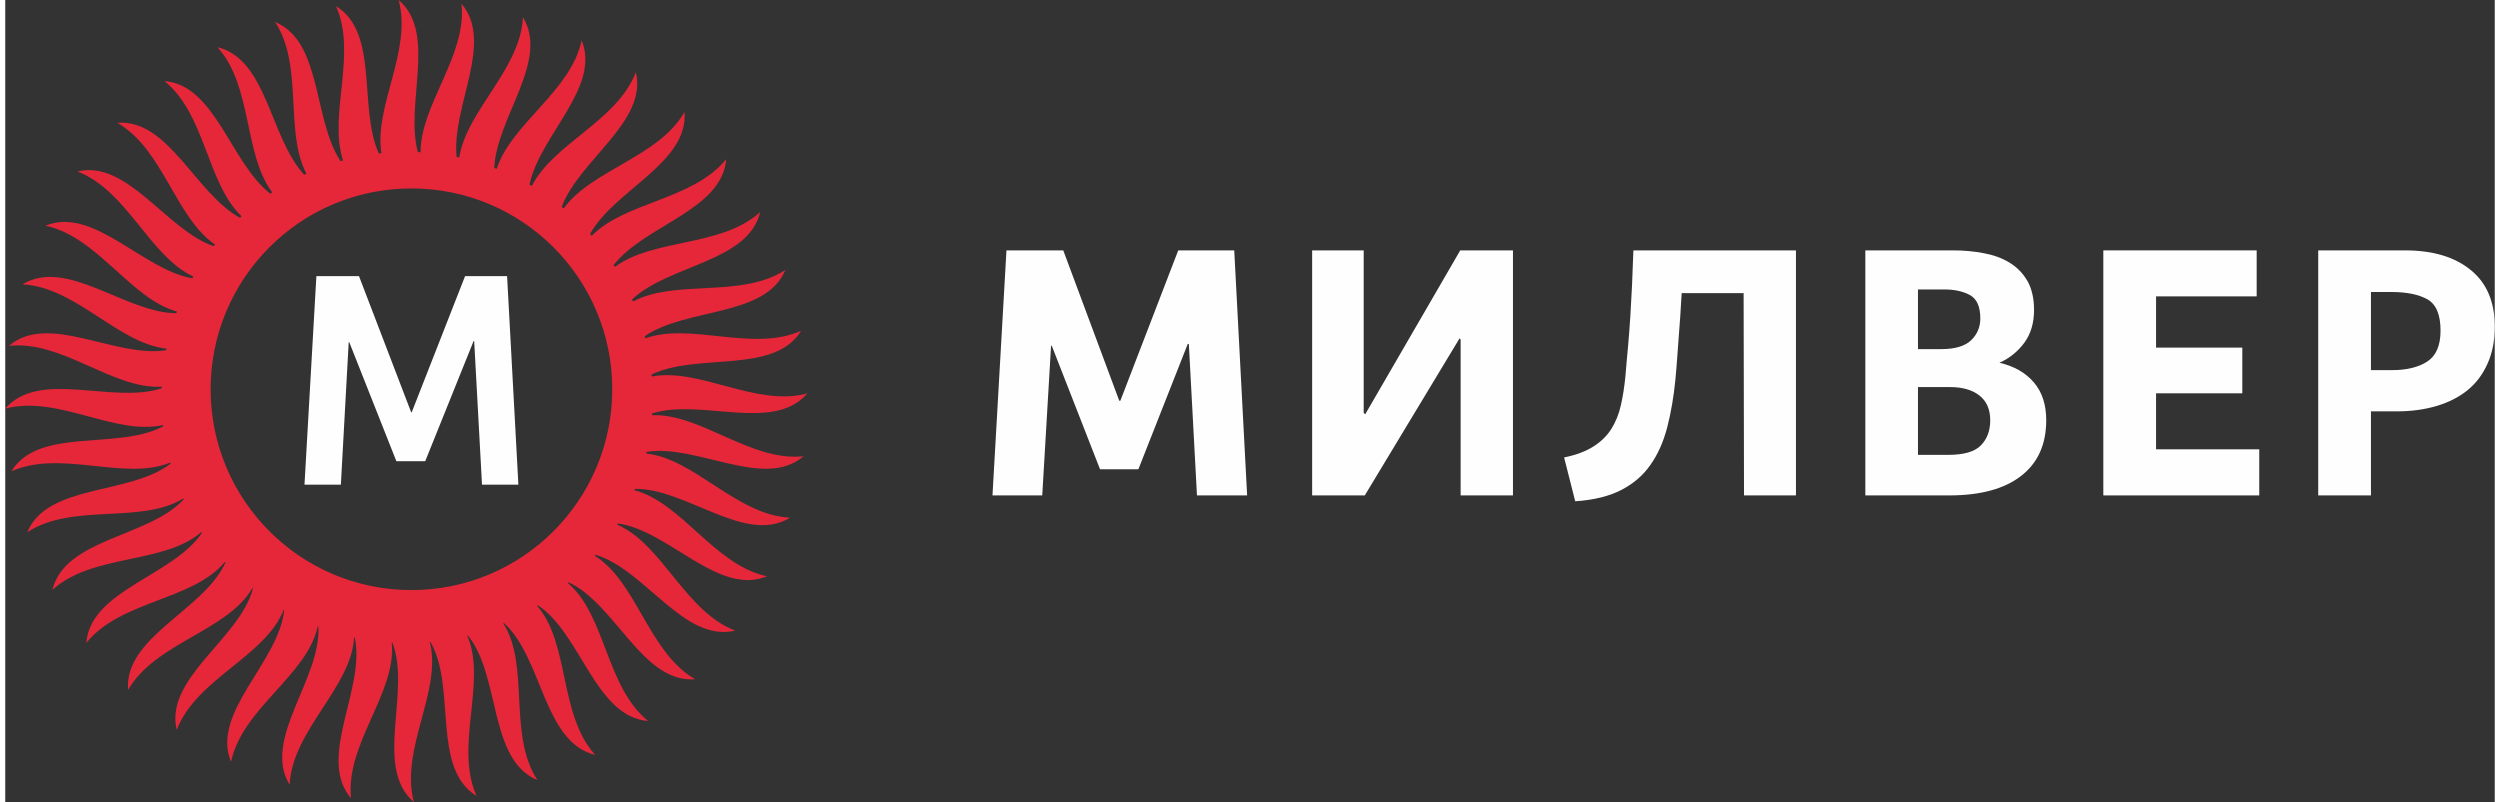
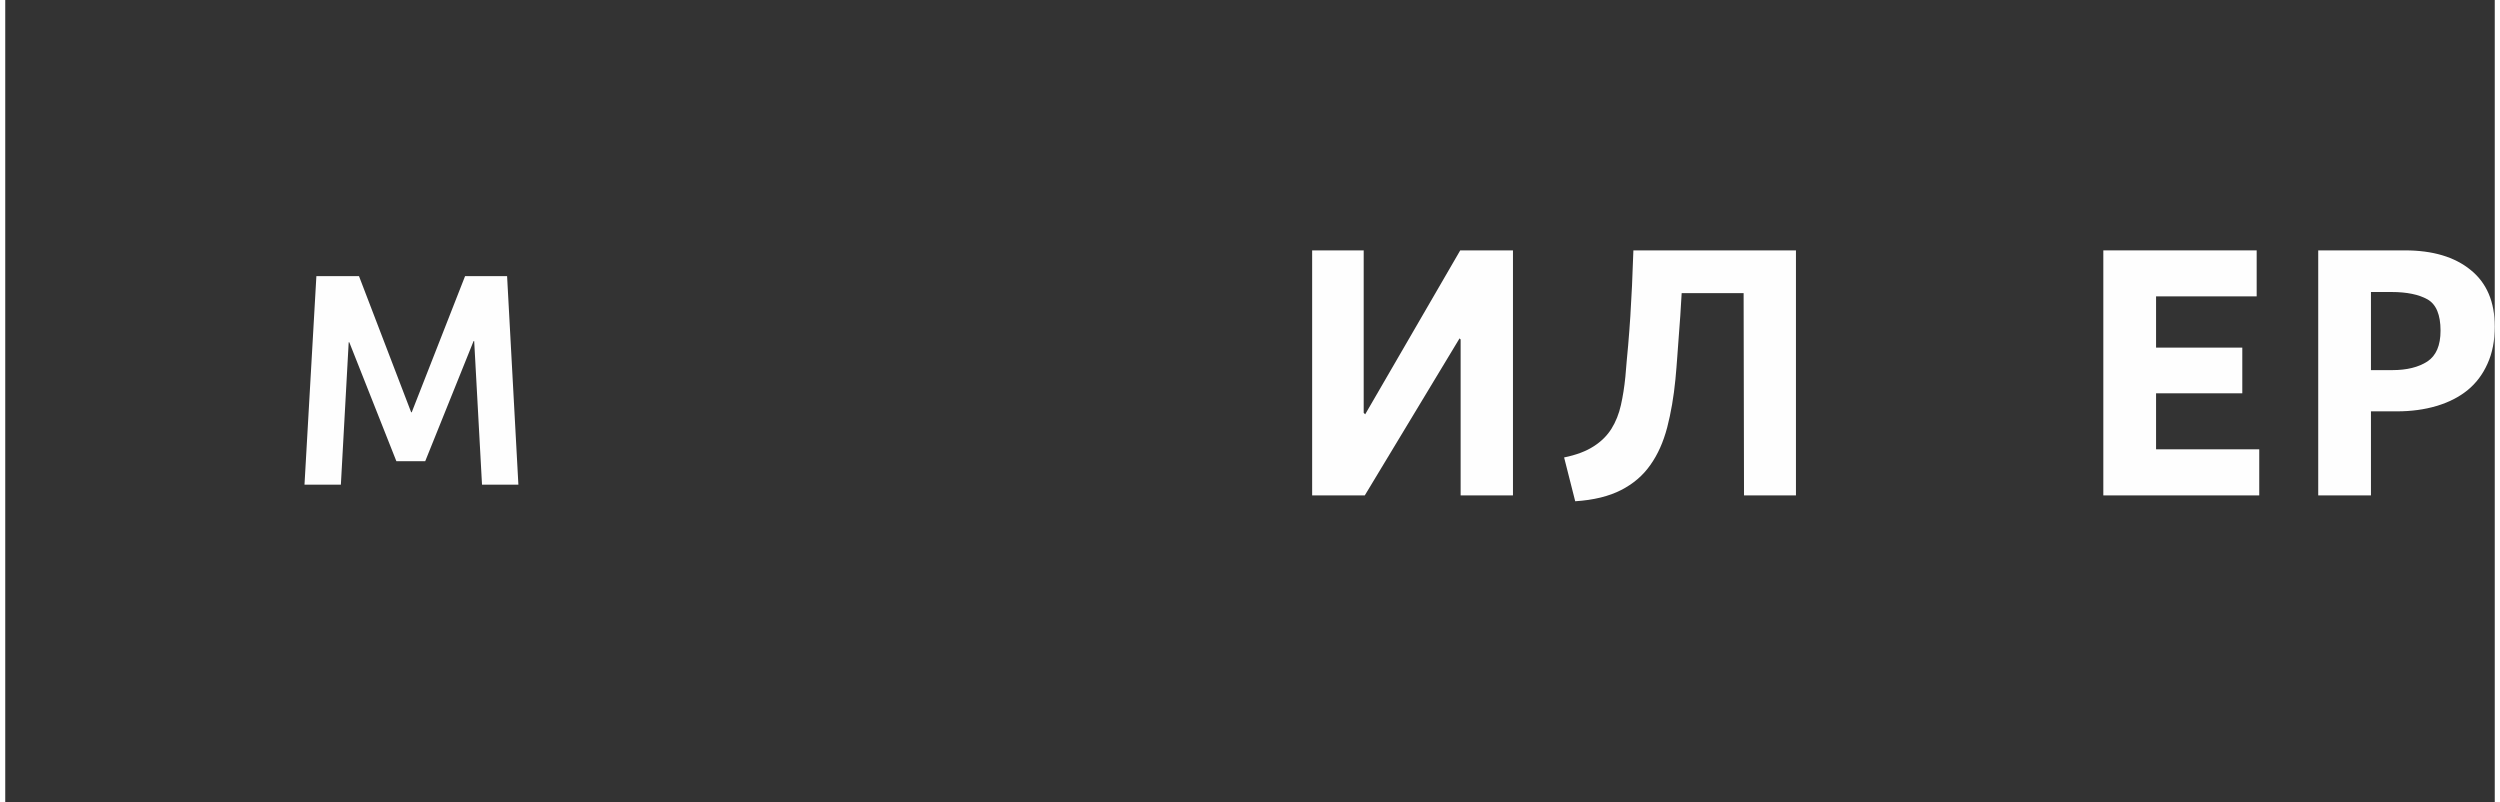
<svg xmlns="http://www.w3.org/2000/svg" xml:space="preserve" width="240px" height="77px" version="1.1" style="shape-rendering:geometricPrecision; text-rendering:geometricPrecision; image-rendering:optimizeQuality; fill-rule:evenodd; clip-rule:evenodd" viewBox="0 0 251.16 80.92">
  <rect x="0" y="0" width="251.16" height="80.92" fill="#333333" stroke="none" />
  <defs>
    <style type="text/css">
   
    .fil0 {fill:#FEFEFE;fill-rule:nonzero}
    .fil1 {fill:#E52739;fill-rule:nonzero}
   
  </style>
  </defs>
  <g id="Слой_x0020_1">
-     <polygon class="fil0" points="101.01,25.26 106.74,25.26 112.39,40.43 112.5,40.43 118.34,25.26 123.99,25.26 125.29,49.98 120.23,49.98 119.41,34.7 119.3,34.7 114.32,47.34 110.45,47.34 105.58,34.88 105.51,34.88 104.62,49.98 99.6,49.98 " />
    <polygon class="fil0" points="131.85,25.26 137.05,25.26 137.05,41.65 137.2,41.8 146.79,25.26 152.11,25.26 152.11,49.98 146.83,49.98 146.83,34.25 146.72,34.14 137.16,49.98 131.85,49.98 " />
    <path class="fil0" d="M157.27 46.15c1.22,-0.25 2.21,-0.62 2.98,-1.12 0.77,-0.49 1.37,-1.09 1.8,-1.78 0.43,-0.69 0.75,-1.49 0.95,-2.38 0.2,-0.89 0.35,-1.84 0.45,-2.86 0.09,-1.14 0.19,-2.19 0.28,-3.16 0.08,-0.97 0.16,-1.94 0.22,-2.92 0.06,-0.98 0.12,-2.01 0.17,-3.09 0.05,-1.07 0.09,-2.27 0.14,-3.58l16.4 0 0 24.72 -5.24 0 -0.04 -20.41 -6.25 0c-0.05,0.84 -0.09,1.61 -0.14,2.3 -0.05,0.7 -0.1,1.37 -0.15,2.03 -0.05,0.66 -0.1,1.34 -0.15,2.05 -0.05,0.7 -0.11,1.48 -0.19,2.32 -0.17,1.76 -0.45,3.38 -0.83,4.85 -0.39,1.48 -0.95,2.74 -1.7,3.79 -0.74,1.06 -1.72,1.9 -2.95,2.53 -1.23,0.63 -2.77,1.01 -4.63,1.13l-1.12 -4.42z" />
-     <path class="fil0" d="M196.02 45.89c1.59,0 2.69,-0.32 3.31,-0.97 0.62,-0.64 0.93,-1.48 0.93,-2.52 0,-1.09 -0.36,-1.92 -1.08,-2.49 -0.72,-0.57 -1.71,-0.86 -2.97,-0.86l-3.24 0 0 6.84 3.05 0zm-0.67 -10.67c1.36,0 2.36,-0.3 2.98,-0.89 0.62,-0.6 0.93,-1.33 0.93,-2.2 0,-1.19 -0.35,-1.97 -1.04,-2.36 -0.7,-0.38 -1.57,-0.57 -2.61,-0.57l-2.64 0 0 6.02 2.38 0zm-7.69 -9.96l8.84 0c1.07,0 2.1,0.09 3.09,0.28 0.99,0.18 1.87,0.5 2.62,0.96 0.76,0.46 1.36,1.08 1.81,1.86 0.44,0.78 0.66,1.76 0.66,2.92 0,1.29 -0.32,2.38 -0.96,3.27 -0.65,0.89 -1.49,1.58 -2.53,2.05 1.49,0.34 2.65,1.01 3.48,1.99 0.83,0.97 1.24,2.24 1.24,3.81 0,2.42 -0.84,4.3 -2.53,5.61 -1.68,1.31 -4.1,1.97 -7.25,1.97l-8.47 0 0 -24.72z" />
    <polygon class="fil0" points="211.67,25.26 227.14,25.26 227.14,29.9 216.99,29.9 216.99,35.07 225.69,35.07 225.69,39.68 216.99,39.68 216.99,45.33 227.4,45.33 227.4,49.98 211.67,49.98 " />
    <path class="fil0" d="M240.82 37.34c1.47,0 2.64,-0.29 3.54,-0.87 0.89,-0.59 1.33,-1.62 1.33,-3.11 0,-1.61 -0.44,-2.66 -1.32,-3.16 -0.88,-0.49 -2.08,-0.74 -3.62,-0.74l-2.08 0 0 7.88 2.15 0zm-7.47 -12.08l8.74 0c2.8,0 5.01,0.65 6.63,1.97 1.63,1.31 2.44,3.22 2.44,5.72 0,1.42 -0.24,2.66 -0.73,3.74 -0.48,1.08 -1.15,1.97 -2.02,2.68 -0.87,0.7 -1.91,1.23 -3.13,1.59 -1.21,0.36 -2.54,0.54 -3.97,0.54l-2.64 0 0 8.48 -5.32 0 0 -24.72z" />
-     <path class="fil1" d="M40.98 59.53c-11.19,0 -20.26,-9.07 -20.26,-20.26 0,-11.19 9.07,-20.26 20.26,-20.26 11.19,0 20.26,9.07 20.26,20.26 0,11.19 -9.07,20.26 -20.26,20.26zm39.56 -13.5c-5.36,0.57 -10.37,-4.34 -15.3,-4.14 0.01,-0.06 0.01,-0.12 0.02,-0.18 4.92,-1.56 12.25,1.97 15.66,-2.02 -5.18,1.4 -10.88,-2.63 -15.7,-1.7 0,-0.07 -0.01,-0.13 -0.02,-0.2 4.62,-2.26 12.37,0.03 15.1,-4.42 -4.88,2.18 -11.11,-0.87 -15.72,0.76 -0.02,-0.07 -0.04,-0.13 -0.06,-0.21 4.23,-2.92 12.19,-1.89 14.19,-6.69 -4.47,2.91 -11.08,0.89 -15.38,3.19 -0.03,-0.07 -0.06,-0.14 -0.09,-0.21 3.73,-3.52 11.71,-3.76 12.92,-8.81 -3.95,3.57 -10.76,2.62 -14.65,5.53 -0.04,-0.05 -0.08,-0.12 -0.13,-0.19 3.15,-4.04 10.95,-5.53 11.36,-10.69 -3.33,4.14 -10.18,4.28 -13.57,7.74 -0.06,-0.07 -0.12,-0.13 -0.17,-0.19 2.49,-4.46 9.93,-7.16 9.53,-12.3 -2.64,4.59 -9.36,5.81 -12.19,9.73 -0.06,-0.05 -0.13,-0.11 -0.2,-0.16 1.8,-4.78 8.68,-8.6 7.48,-13.59 -1.88,4.93 -8.31,7.18 -10.49,11.48 -0.08,-0.04 -0.16,-0.08 -0.24,-0.13 1.04,-4.98 7.21,-9.82 5.26,-14.56 -1.09,5.15 -7.08,8.38 -8.57,12.97 -0.09,-0.04 -0.17,-0.07 -0.25,-0.1 0.25,-5.09 5.58,-10.82 2.9,-15.2 -0.26,5.27 -5.67,9.39 -6.43,14.15 -0.08,-0.02 -0.17,-0.03 -0.26,-0.05 -0.54,-5.06 3.82,-11.56 0.49,-15.46 0.56,5.24 -4.13,10.16 -4.13,14.98 -0.1,0 -0.19,0 -0.27,-0.01 -1.33,-4.91 1.96,-12.02 -1.94,-15.35 1.38,5.1 -2.5,10.7 -1.74,15.46 -0.09,0.01 -0.17,0.02 -0.26,0.03 -2.09,-4.65 0.06,-12.19 -4.32,-14.87 2.16,4.82 -0.8,10.97 0.71,15.56 -0.08,0.03 -0.17,0.05 -0.25,0.08 -2.81,-4.26 -1.85,-12.07 -6.6,-14.04 2.89,4.44 0.91,11 3.15,15.3 -0.08,0.03 -0.15,0.06 -0.23,0.1 -3.46,-3.75 -3.73,-11.66 -8.74,-12.86 3.56,3.94 2.61,10.76 5.53,14.65 -0.07,0.04 -0.14,0.09 -0.2,0.13 -4.03,-3.14 -5.53,-10.95 -10.68,-11.36 4.15,3.34 4.26,10.26 7.78,13.64 -0.05,0.04 -0.11,0.1 -0.16,0.15 -4.51,-2.46 -7.2,-9.98 -12.37,-9.58 4.63,2.67 5.83,9.51 9.85,12.28 -0.04,0.06 -0.08,0.11 -0.13,0.17 -4.85,-1.7 -8.7,-8.75 -13.75,-7.54 5.01,1.91 7.25,8.52 11.69,10.6 -0.03,0.06 -0.06,0.12 -0.09,0.18 -5.08,-0.89 -9.99,-7.3 -14.82,-5.31 5.27,1.12 8.52,7.33 13.27,8.67 -0.02,0.05 -0.04,0.11 -0.07,0.16 -5.16,-0.03 -11.05,-5.65 -15.52,-2.91 5.4,0.27 9.61,5.95 14.52,6.48 -0.01,0.05 -0.02,0.11 -0.03,0.16 -5.12,0.82 -11.85,-3.85 -15.85,-0.44 5.39,-0.58 10.45,4.41 15.41,4.12 0,0.06 -0.01,0.1 -0.01,0.16 -4.92,1.65 -12.34,-1.96 -15.78,2.06 5.26,-1.42 11.06,2.75 15.91,1.65 0.01,0.04 0.02,0.09 0.02,0.13 -4.59,2.46 -12.54,0.02 -15.31,4.54 4.99,-2.23 11.4,1.01 16.03,-0.88 0.01,0.04 0.02,0.07 0.03,0.11 -4.14,3.19 -12.42,2 -14.46,6.92 4.59,-3.01 11.46,-0.77 15.74,-3.41 0.02,0.03 0.03,0.06 0.04,0.1 -3.56,3.83 -11.99,3.93 -13.24,9.12 4.08,-3.69 11.25,-2.54 15.05,-5.85 0.02,0.02 0.04,0.04 0.05,0.07 -2.89,4.38 -11.26,5.79 -11.68,11.13 3.46,-4.3 10.75,-4.27 13.98,-8.17 0.02,0.03 0.03,0.05 0.05,0.07 -2.15,4.79 -10.23,7.49 -9.82,12.85 2.76,-4.79 9.98,-5.9 12.54,-10.27 0.02,0.02 0.04,0.03 0.06,0.04 -1.35,5.09 -8.94,9.03 -7.69,14.26 1.97,-5.17 8.95,-7.4 10.79,-12.12 0.01,0.01 0.04,0.02 0.05,0.03 -0.52,5.25 -7.42,10.33 -5.36,15.31 1.14,-5.42 7.68,-8.71 8.75,-13.67 0.02,0 0.05,0.01 0.06,0.02 0.31,5.27 -5.71,11.37 -2.9,15.96 0.28,-5.53 6.23,-9.8 6.51,-14.87 0,0 0.04,0.01 0.06,0.01 1.14,5.16 -3.87,12.13 -0.37,16.23 -0.59,-5.51 4.62,-10.66 4.1,-15.71 0,0 0.05,0 0.07,0.01 1.92,4.91 -1.93,12.57 2.17,16.08 -1.44,-5.34 2.88,-11.24 1.6,-16.15 0.02,0 0.04,0 0.07,0 2.65,4.55 0.06,12.71 4.65,15.53 -2.26,-5.04 1.08,-11.53 -0.94,-16.18 0.02,0 0.04,-0.02 0.06,-0.02 3.33,4.09 2.06,12.54 7.02,14.6 -3.01,-4.62 -0.73,-11.54 -3.44,-15.81 0.02,-0.02 0.04,-0.02 0.07,-0.03 3.9,3.53 3.97,12.04 9.2,13.3 -3.7,-4.08 -2.54,-11.26 -5.87,-15.05 0.03,-0.02 0.05,-0.04 0.08,-0.05 4.38,2.89 5.79,11.25 11.13,11.68 -4.27,-3.45 -4.27,-10.68 -8.1,-13.92 0.02,-0.03 0.05,-0.05 0.08,-0.07 4.75,2.2 7.44,10.19 12.77,9.78 -4.74,-2.73 -5.88,-9.83 -10.14,-12.46 0.03,-0.03 0.05,-0.07 0.08,-0.1 5.01,1.48 8.92,8.89 14.1,7.65 -5.1,-1.94 -7.34,-8.73 -11.92,-10.69 0.03,-0.04 0.05,-0.09 0.08,-0.12 5.15,0.71 10.15,7.36 15.05,5.33 -5.31,-1.12 -8.58,-7.42 -13.38,-8.68 0.02,-0.05 0.03,-0.1 0.06,-0.14 5.19,-0.06 11.13,5.67 15.64,2.91 -5.41,-0.27 -9.61,-5.95 -14.52,-6.48 0.01,-0.05 0.02,-0.11 0.04,-0.16 5.1,-0.83 11.84,3.85 15.84,0.44z" />
    <polygon class="fil0" points="31.39,27.86 35.69,27.86 40.95,41.59 41.01,41.59 46.39,27.86 50.63,27.86 51.77,48.9 48.1,48.9 47.31,34.41 47.25,34.41 42.37,46.53 39.46,46.53 34.71,34.53 34.65,34.53 33.86,48.9 30.19,48.9 " />
  </g>
</svg>